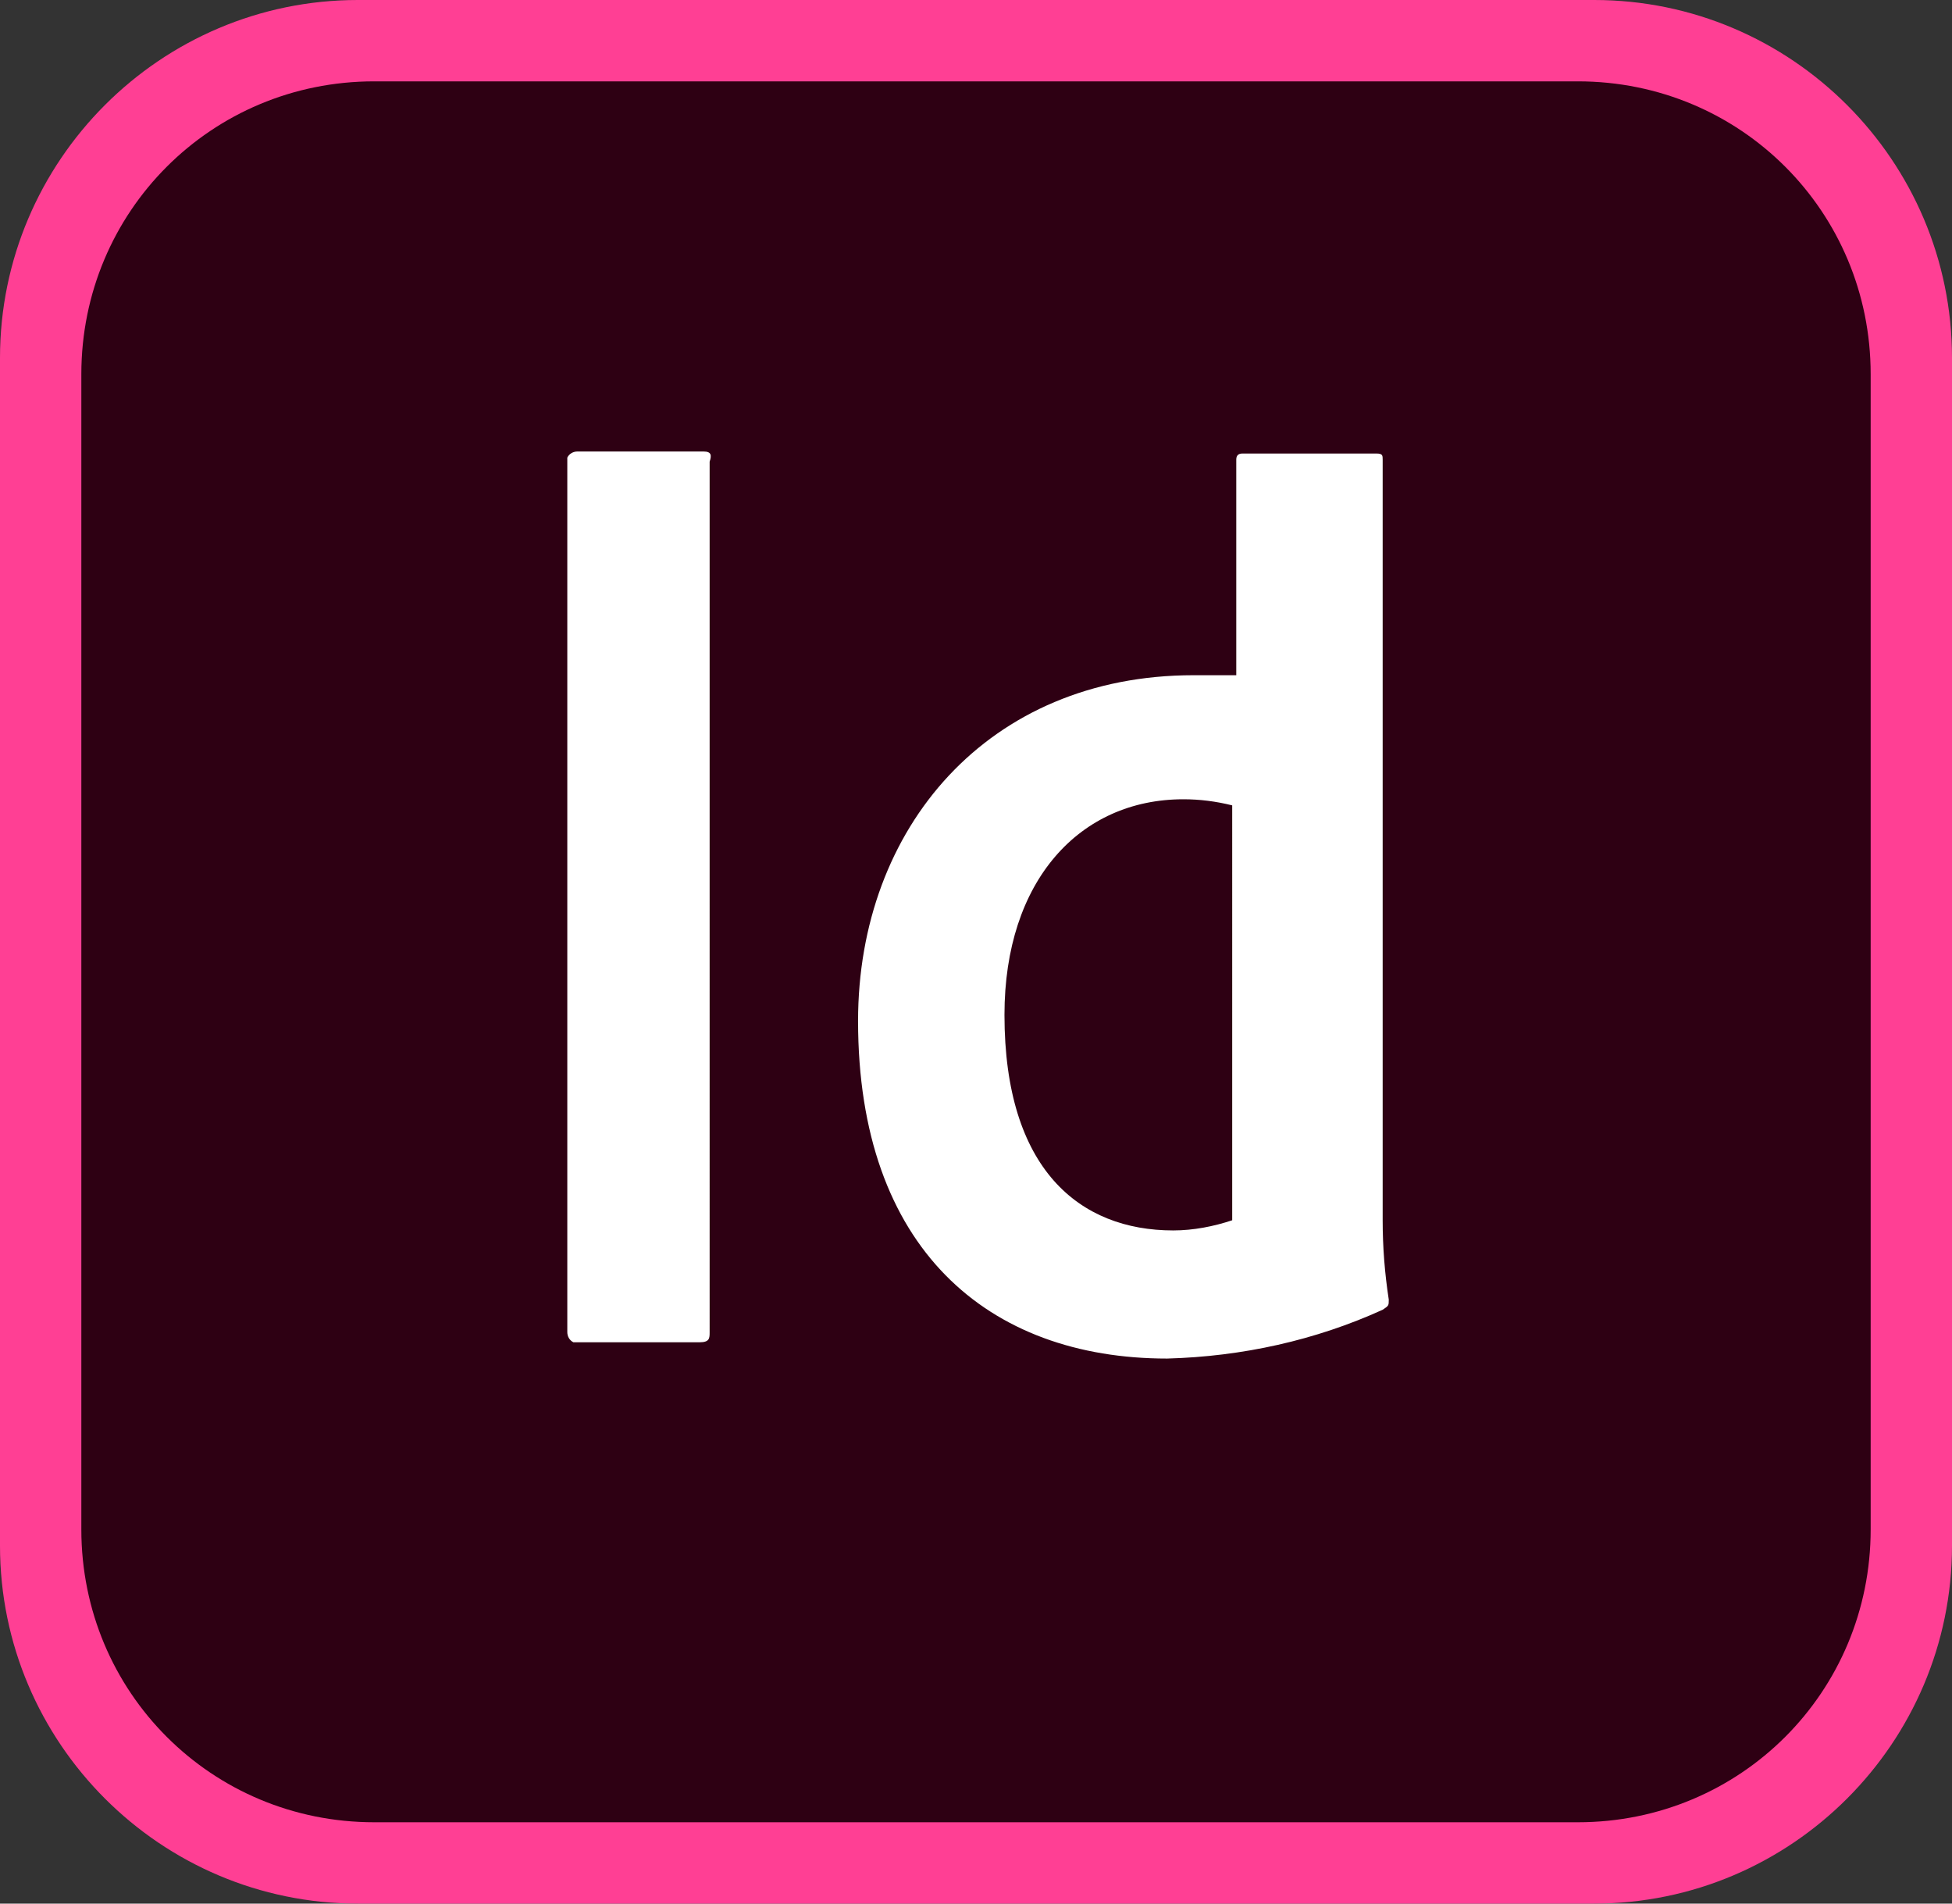
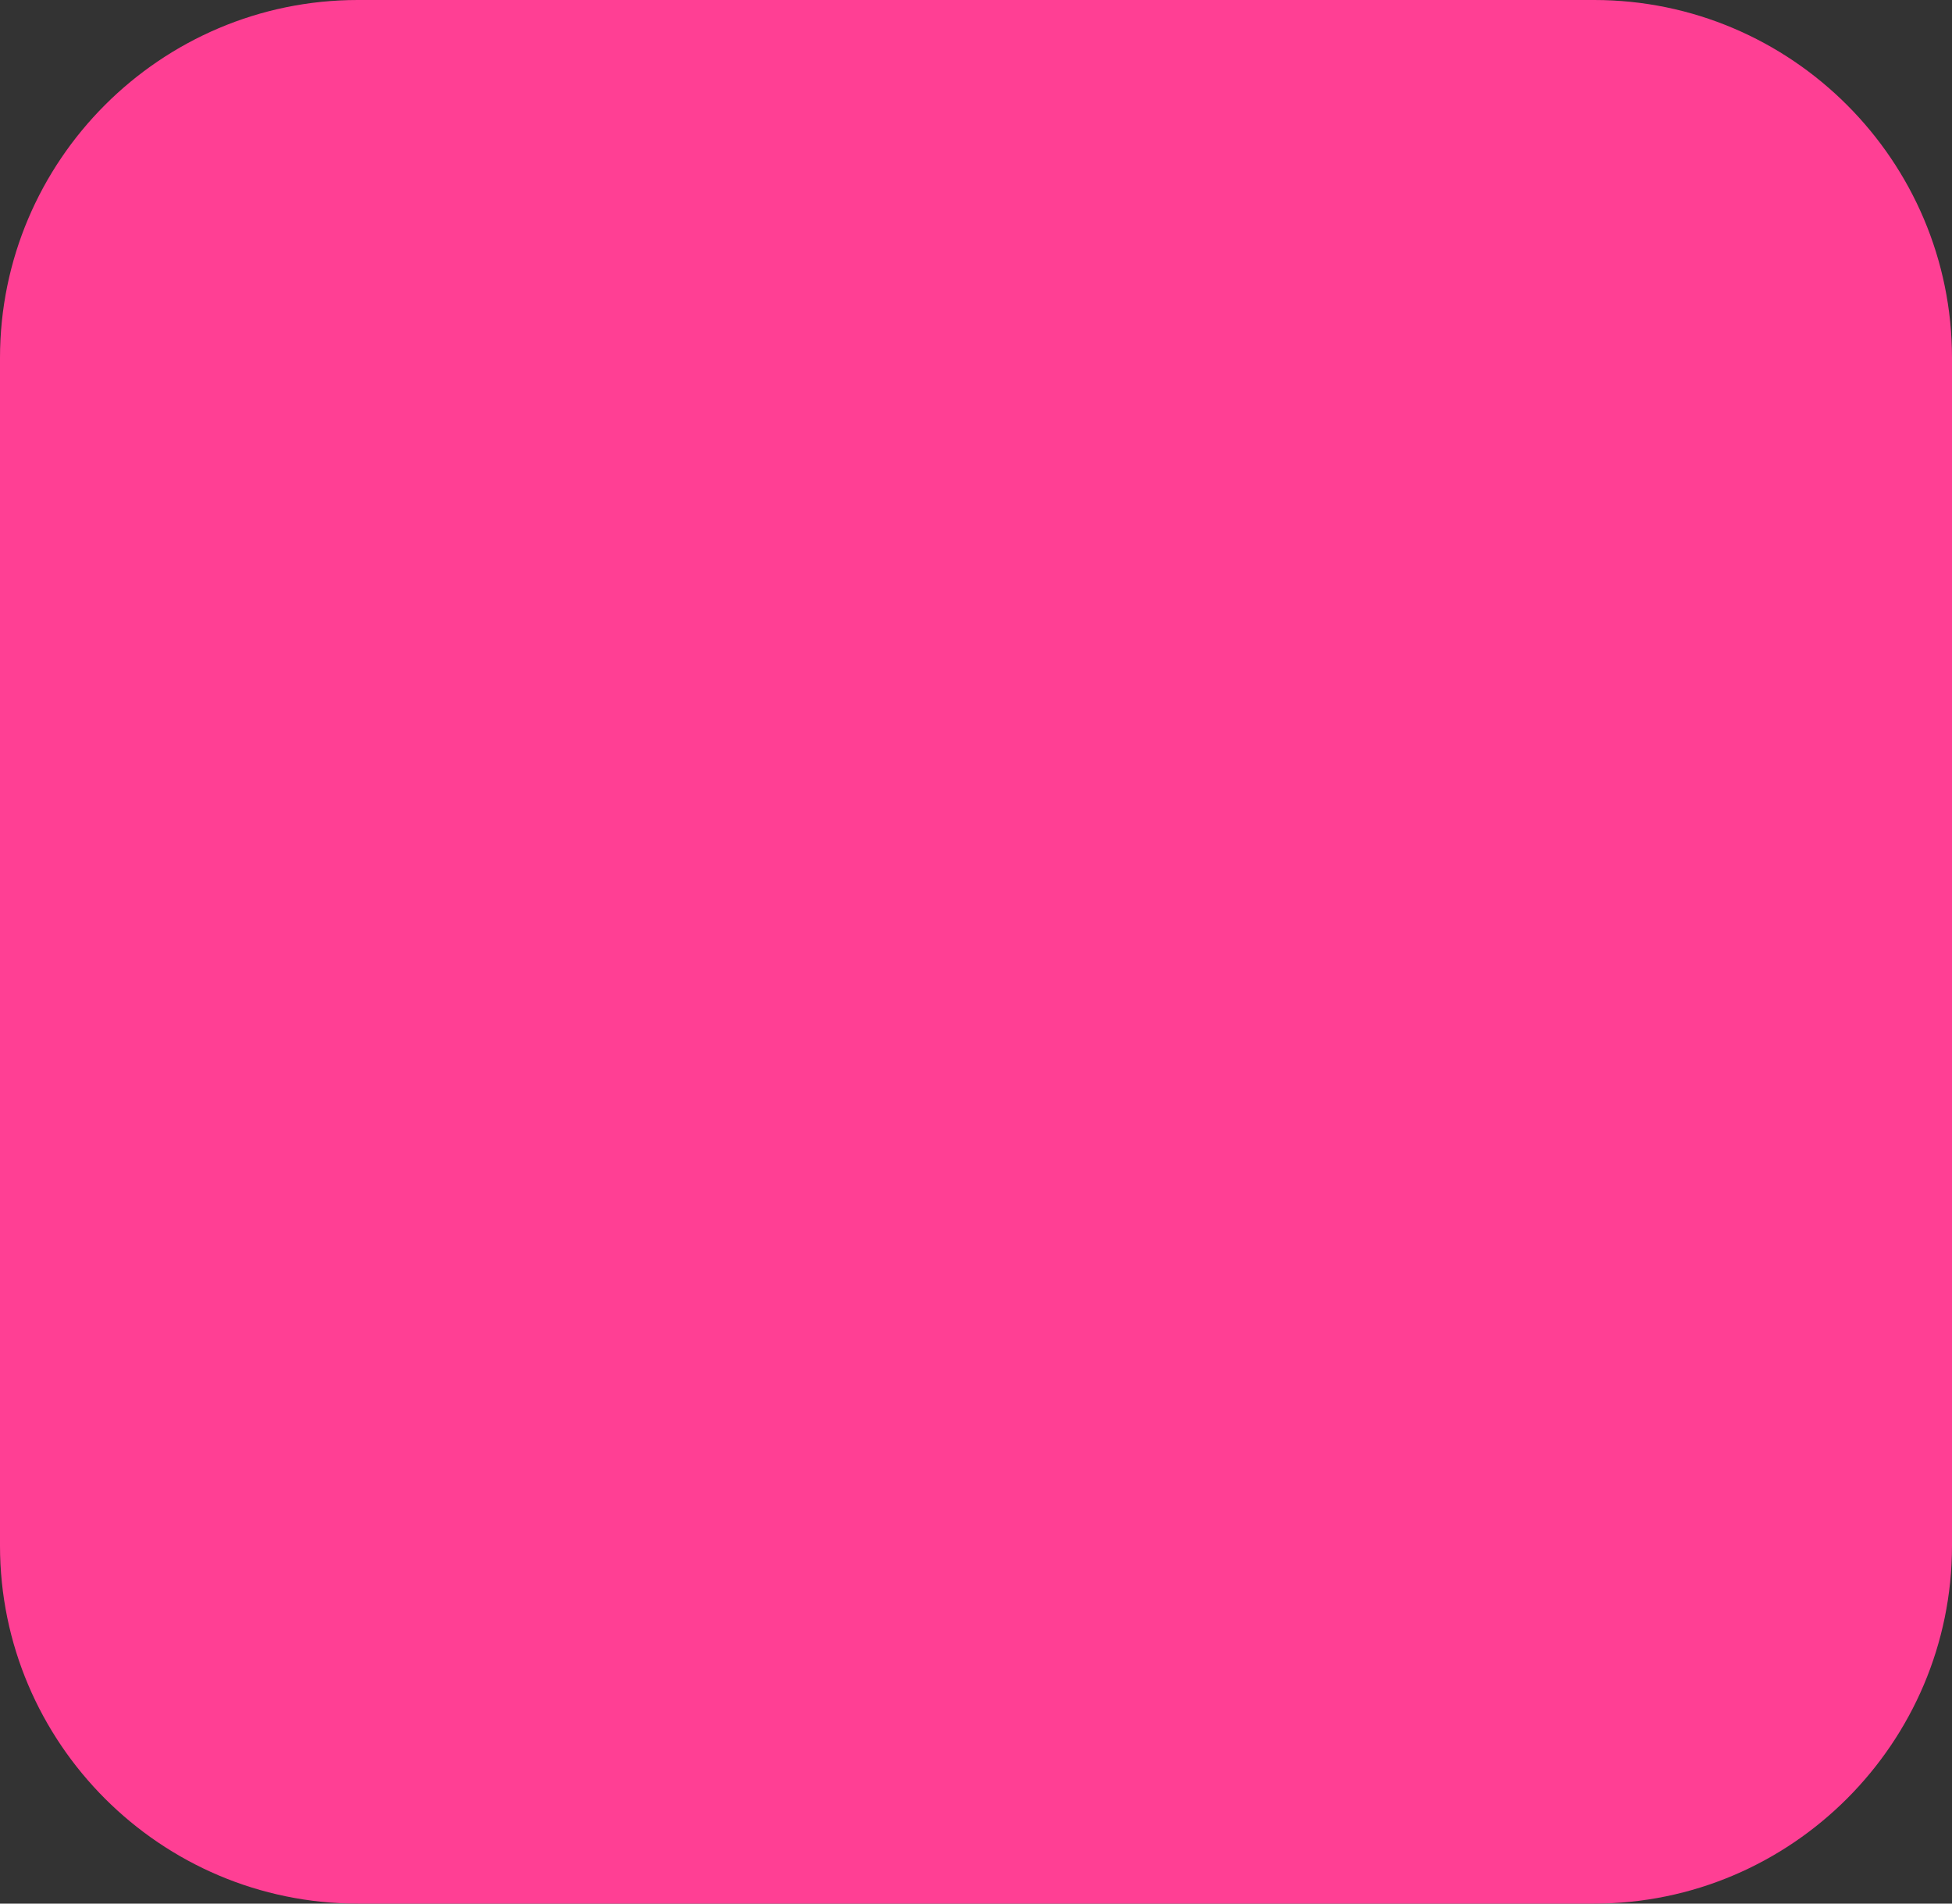
<svg xmlns="http://www.w3.org/2000/svg" version="1.1" id="Calque_1" x="0px" y="0px" viewBox="0 0 96 93.6" style="enable-background:new 0 0 96 93.6;" xml:space="preserve">
  <rect x="0" y="0" width="96" height="93.6" fill="#333333" stroke="none" />
  <style type="text/css">
	.st0{fill:#FF3F94;}
	.st1{fill:#2E0013;}
	.st2{fill:#FFFFFF;}
</style>
  <title>Experience Design_1</title>
  <g id="Layer_2">
    <g id="Layer_1-2">
      <path class="st0" d="M17.6,0h60.8C88.1,0,96,7.9,96,17.6V76c0,9.7-7.9,17.6-17.6,17.6H17.6C7.9,93.6,0,85.7,0,76V17.6    C0,7.9,7.9,0,17.6,0z" />
-       <path class="st1" d="M18.4,4h59.2c8,0,14.4,6.4,14.4,14.4v56.8c0,8-6.4,14.4-14.4,14.4H18.4c-8,0-14.4-6.4-14.4-14.4V18.4    C4,10.4,10.4,4,18.4,4z" />
-       <path class="st2" d="M68,60V22.6c0-0.2,0-0.3-0.3-0.3h-6.6c-0.2,0-0.3,0.1-0.3,0.3v10.6h-2.1c-10.1,0-16.5,7.5-16.5,17    c0,11.2,6.4,16.6,15.2,16.6c3.7-0.1,7.3-0.9,10.6-2.4c0.3-0.2,0.3-0.2,0.3-0.5C68.1,62.6,68,61.3,68,60z M60.6,60    c-0.9,0.3-1.9,0.5-2.9,0.5c-4.6,0-8.3-3-8.3-10.6c0-6.6,3.7-10.6,8.8-10.6c0.8,0,1.6,0.1,2.4,0.3V60z M34.6,22.2h-6.2    c-0.2,0-0.4,0.1-0.5,0.3c0,0,0,0.1,0,0.1v42.9c0,0.2,0.1,0.4,0.3,0.5c0,0,0.1,0,0.1,0h6.1c0.5,0,0.5-0.2,0.5-0.5V22.7    C35,22.4,35,22.2,34.6,22.2z" />
    </g>
  </g>
</svg>